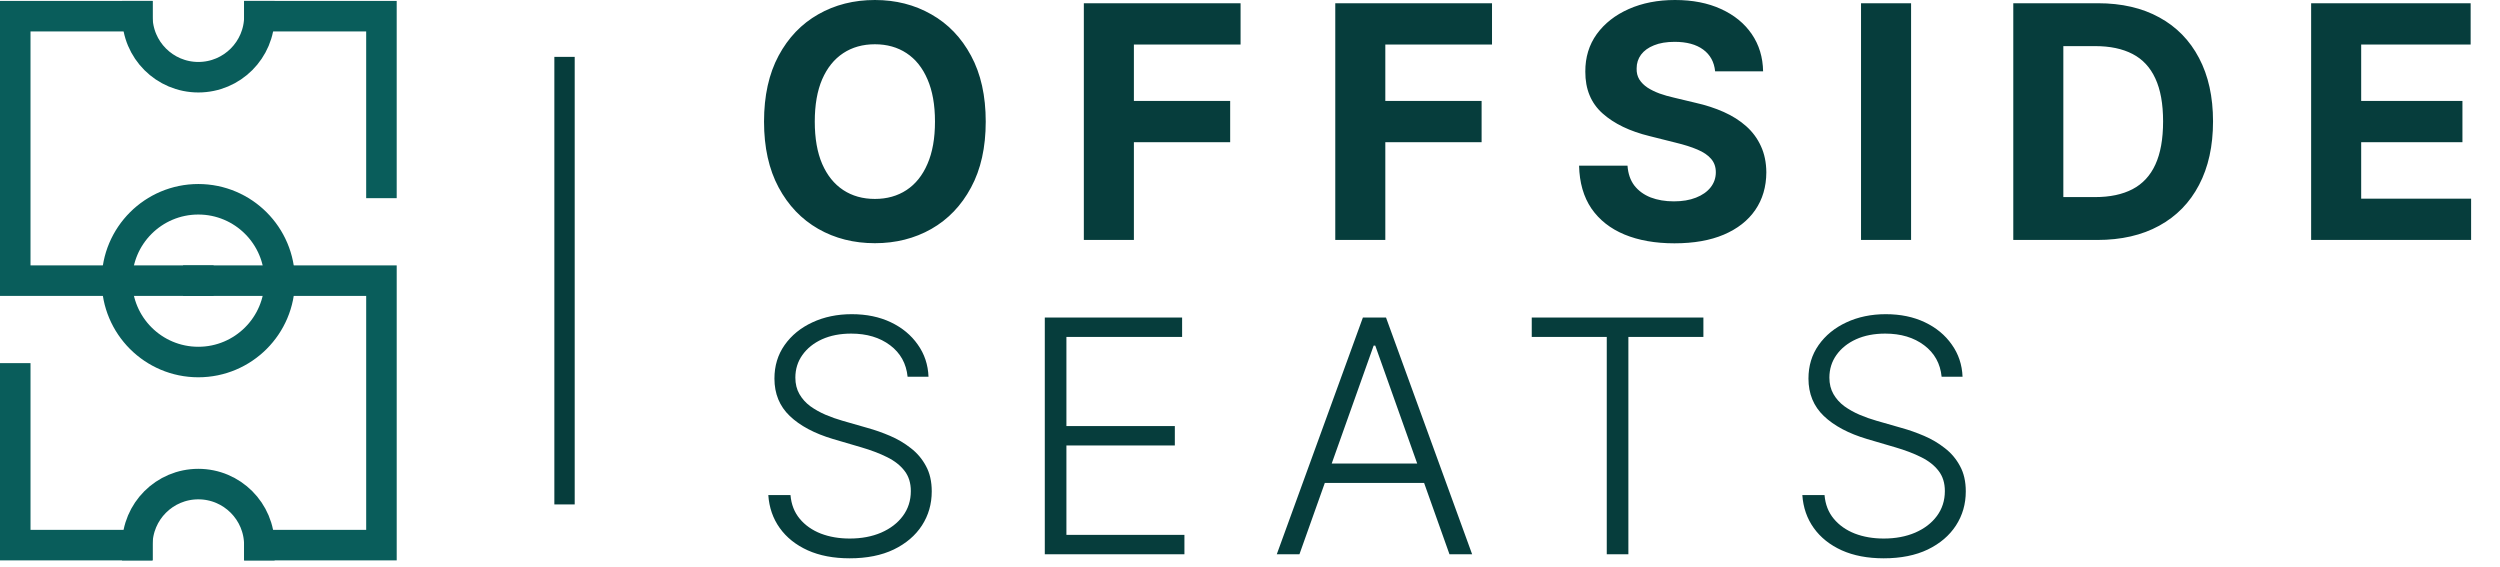
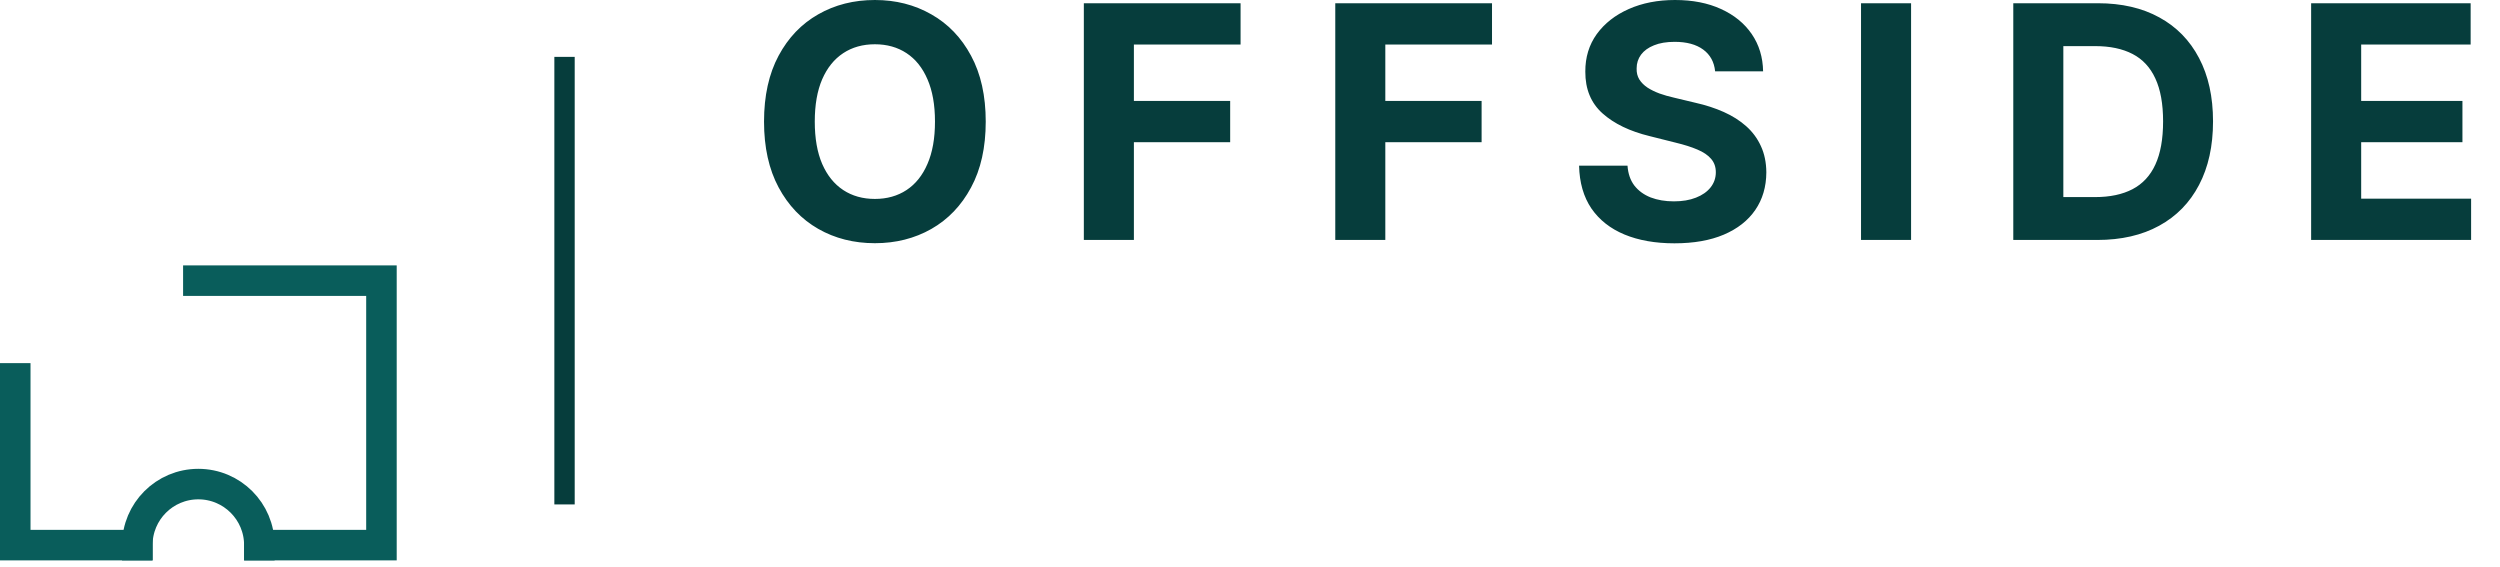
<svg xmlns="http://www.w3.org/2000/svg" width="322" height="73" viewBox="0 0 322 73" fill="none">
-   <path d="M49.129 23.559L49.129 2.084L33.407 2.084M25.547 36.147L1.964 36.147L1.964 2.084L17.686 2.084" stroke="#095D5B" stroke-width="3.93" stroke-linecap="square" />
  <path d="M1.965 48.736L1.965 70.211L17.686 70.211M25.547 36.148L49.13 36.148L49.13 70.211L33.408 70.211" stroke="#095D5B" stroke-width="3.93" stroke-linecap="square" />
-   <circle cx="25.542" cy="36.148" r="10.481" transform="rotate(90 25.542 36.148)" stroke="#095D5B" stroke-width="3.93" stroke-linecap="square" />
-   <path d="M17.689 2.084C17.689 6.425 21.208 9.945 25.549 9.945C29.891 9.945 33.41 6.425 33.41 2.084" stroke="#095D5B" stroke-width="3.93" stroke-linecap="square" />
  <path d="M33.405 70.211C33.405 65.87 29.886 62.35 25.544 62.35C21.203 62.35 17.684 65.87 17.684 70.211" stroke="#095D5B" stroke-width="3.93" stroke-linecap="square" />
  <path d="M72.711 8.635V63.66" stroke="#063D3C" stroke-width="2.62" stroke-linecap="square" />
  <path d="M126.962 15.662C126.962 18.987 126.332 21.816 125.071 24.148C123.821 26.481 122.114 28.262 119.95 29.493C117.796 30.714 115.374 31.324 112.685 31.324C109.975 31.324 107.543 30.709 105.389 29.478C103.236 28.247 101.534 26.466 100.283 24.133C99.032 21.801 98.407 18.977 98.407 15.662C98.407 12.337 99.032 9.508 100.283 7.176C101.534 4.844 103.236 3.067 105.389 1.846C107.543 0.615 109.975 2.02541e-07 112.685 2.02541e-07C115.374 2.02541e-07 117.796 0.615 119.95 1.846C122.114 3.067 123.821 4.844 125.071 7.176C126.332 9.508 126.962 12.337 126.962 15.662ZM120.426 15.662C120.426 13.508 120.104 11.692 119.458 10.213C118.823 8.734 117.925 7.613 116.764 6.848C115.603 6.084 114.243 5.702 112.685 5.702C111.126 5.702 109.766 6.084 108.605 6.848C107.444 7.613 106.541 8.734 105.896 10.213C105.26 11.692 104.943 13.508 104.943 15.662C104.943 17.816 105.26 19.632 105.896 21.111C106.541 22.59 107.444 23.711 108.605 24.476C109.766 25.24 111.126 25.622 112.685 25.622C114.243 25.622 115.603 25.24 116.764 24.476C117.925 23.711 118.823 22.59 119.458 21.111C120.104 19.632 120.426 17.816 120.426 15.662ZM139.598 30.907V0.417H159.786V5.732H146.045V12.997H158.446V18.312H146.045V30.907H139.598ZM171.983 30.907V0.417H192.171V5.732H178.429V12.997H190.831V18.312H178.429V30.907H171.983ZM220.908 9.186C220.789 7.985 220.278 7.052 219.375 6.387C218.472 5.722 217.246 5.389 215.697 5.389C214.645 5.389 213.757 5.538 213.033 5.836C212.308 6.124 211.752 6.526 211.365 7.042C210.988 7.558 210.799 8.144 210.799 8.799C210.779 9.345 210.894 9.821 211.142 10.228C211.4 10.635 211.752 10.987 212.199 11.285C212.645 11.573 213.162 11.826 213.747 12.044C214.333 12.253 214.958 12.431 215.623 12.58L218.362 13.235C219.692 13.533 220.913 13.93 222.025 14.426C223.136 14.923 224.099 15.533 224.913 16.258C225.727 16.982 226.357 17.836 226.804 18.818C227.26 19.801 227.494 20.927 227.504 22.198C227.494 24.064 227.017 25.682 226.074 27.051C225.141 28.411 223.791 29.468 222.025 30.222C220.268 30.967 218.149 31.339 215.668 31.339C213.206 31.339 211.062 30.962 209.236 30.207C207.42 29.453 206 28.337 204.978 26.858C203.966 25.369 203.435 23.528 203.385 21.334H209.623C209.693 22.357 209.985 23.21 210.502 23.895C211.028 24.57 211.727 25.081 212.601 25.428C213.484 25.766 214.482 25.935 215.593 25.935C216.685 25.935 217.633 25.776 218.437 25.458C219.251 25.141 219.881 24.699 220.328 24.133C220.774 23.567 220.998 22.917 220.998 22.183C220.998 21.498 220.794 20.922 220.387 20.456C219.99 19.989 219.405 19.592 218.63 19.265C217.866 18.937 216.928 18.64 215.817 18.372L212.497 17.538C209.926 16.913 207.896 15.935 206.407 14.605C204.919 13.275 204.179 11.483 204.189 9.23C204.179 7.384 204.67 5.772 205.663 4.392C206.665 3.012 208.04 1.935 209.787 1.161C211.534 0.387 213.519 2.02541e-07 215.742 2.02541e-07C218.005 2.02541e-07 219.98 0.387 221.667 1.161C223.365 1.935 224.685 3.012 225.628 4.392C226.571 5.772 227.057 7.37 227.087 9.186H220.908ZM246.147 0.417V30.907H239.7V0.417H246.147ZM270.12 30.907H259.311V0.417H270.209C273.276 0.417 275.916 1.027 278.13 2.248C280.343 3.459 282.045 5.201 283.236 7.474C284.437 9.747 285.038 12.466 285.038 15.632C285.038 18.808 284.437 21.538 283.236 23.821C282.045 26.103 280.333 27.855 278.1 29.076C275.877 30.297 273.217 30.907 270.12 30.907ZM265.758 25.384H269.852C271.758 25.384 273.361 25.046 274.661 24.371C275.971 23.687 276.954 22.63 277.609 21.2C278.274 19.761 278.606 17.905 278.606 15.632C278.606 13.379 278.274 11.538 277.609 10.109C276.954 8.68 275.976 7.628 274.676 6.953C273.376 6.278 271.773 5.94 269.867 5.94H265.758V25.384ZM297.674 30.907V0.417H318.219V5.732H304.12V12.997H317.162V18.312H304.12V25.592H318.279V30.907H297.674Z" fill="#063D3C" />
-   <path d="M116.898 48.521C116.729 46.824 115.98 45.474 114.65 44.471C113.32 43.469 111.647 42.968 109.633 42.968C108.213 42.968 106.963 43.211 105.881 43.697C104.809 44.184 103.965 44.858 103.35 45.722C102.744 46.575 102.442 47.548 102.442 48.64C102.442 49.444 102.615 50.149 102.963 50.754C103.31 51.359 103.777 51.881 104.362 52.317C104.958 52.744 105.613 53.111 106.327 53.419C107.052 53.727 107.781 53.985 108.516 54.193L111.732 55.116C112.704 55.384 113.677 55.727 114.65 56.144C115.622 56.56 116.511 57.086 117.315 57.722C118.129 58.347 118.779 59.116 119.265 60.029C119.761 60.932 120.009 62.019 120.009 63.29C120.009 64.917 119.588 66.381 118.744 67.682C117.9 68.982 116.689 70.014 115.111 70.778C113.533 71.533 111.642 71.91 109.439 71.91C107.365 71.91 105.563 71.567 104.035 70.882C102.506 70.188 101.305 69.23 100.432 68.009C99.558 66.788 99.067 65.374 98.958 63.766H101.816C101.916 64.967 102.313 65.984 103.007 66.818C103.702 67.652 104.605 68.287 105.717 68.724C106.829 69.15 108.069 69.364 109.439 69.364C110.958 69.364 112.307 69.111 113.488 68.605C114.679 68.088 115.612 67.374 116.287 66.461C116.972 65.538 117.315 64.466 117.315 63.245C117.315 62.213 117.047 61.349 116.511 60.654C115.975 59.95 115.225 59.359 114.263 58.883C113.31 58.406 112.203 57.985 110.943 57.617L107.295 56.545C104.903 55.831 103.047 54.843 101.727 53.583C100.407 52.322 99.747 50.714 99.747 48.759C99.747 47.121 100.184 45.682 101.057 44.442C101.94 43.191 103.131 42.218 104.63 41.524C106.139 40.819 107.831 40.467 109.707 40.467C111.603 40.467 113.28 40.814 114.739 41.509C116.198 42.203 117.354 43.161 118.208 44.382C119.071 45.593 119.533 46.973 119.592 48.521H116.898ZM134.57 71.389V40.898H152.256V43.4H137.354V54.878H151.319V57.379H137.354V68.888H152.554V71.389H134.57ZM167.368 71.389H164.45L175.541 40.898H178.519L189.61 71.389H186.692L177.134 44.516H176.926L167.368 71.389ZM169.467 59.702H184.593V62.203H169.467V59.702ZM197.289 43.4V40.898H219.397V43.4H209.735V71.389H206.951V43.4H197.289ZM250.081 48.521C249.912 46.824 249.163 45.474 247.833 44.471C246.503 43.469 244.831 42.968 242.816 42.968C241.396 42.968 240.146 43.211 239.064 43.697C237.992 44.184 237.148 44.858 236.533 45.722C235.928 46.575 235.625 47.548 235.625 48.64C235.625 49.444 235.799 50.149 236.146 50.754C236.493 51.359 236.96 51.881 237.545 52.317C238.141 52.744 238.796 53.111 239.511 53.419C240.235 53.727 240.965 53.985 241.699 54.193L244.915 55.116C245.888 55.384 246.86 55.727 247.833 56.144C248.806 56.56 249.694 57.086 250.498 57.722C251.312 58.347 251.962 59.116 252.448 60.029C252.944 60.932 253.193 62.019 253.193 63.29C253.193 64.917 252.771 66.381 251.927 67.682C251.083 68.982 249.873 70.014 248.294 70.778C246.716 71.533 244.826 71.91 242.622 71.91C240.548 71.91 238.746 71.567 237.218 70.882C235.689 70.188 234.488 69.23 233.615 68.009C232.742 66.788 232.25 65.374 232.141 63.766H235C235.099 64.967 235.496 65.984 236.191 66.818C236.885 67.652 237.789 68.287 238.9 68.724C240.012 69.15 241.252 69.364 242.622 69.364C244.141 69.364 245.491 69.111 246.672 68.605C247.863 68.088 248.796 67.374 249.471 66.461C250.155 65.538 250.498 64.466 250.498 63.245C250.498 62.213 250.23 61.349 249.694 60.654C249.158 59.95 248.409 59.359 247.446 58.883C246.493 58.406 245.386 57.985 244.126 57.617L240.478 56.545C238.086 55.831 236.23 54.843 234.91 53.583C233.59 52.322 232.93 50.714 232.93 48.759C232.93 47.121 233.367 45.682 234.24 44.442C235.124 43.191 236.315 42.218 237.813 41.524C239.322 40.819 241.014 40.467 242.89 40.467C244.786 40.467 246.463 40.814 247.922 41.509C249.381 42.203 250.538 43.161 251.391 44.382C252.255 45.593 252.716 46.973 252.776 48.521H250.081Z" fill="#063D3C" />
</svg>